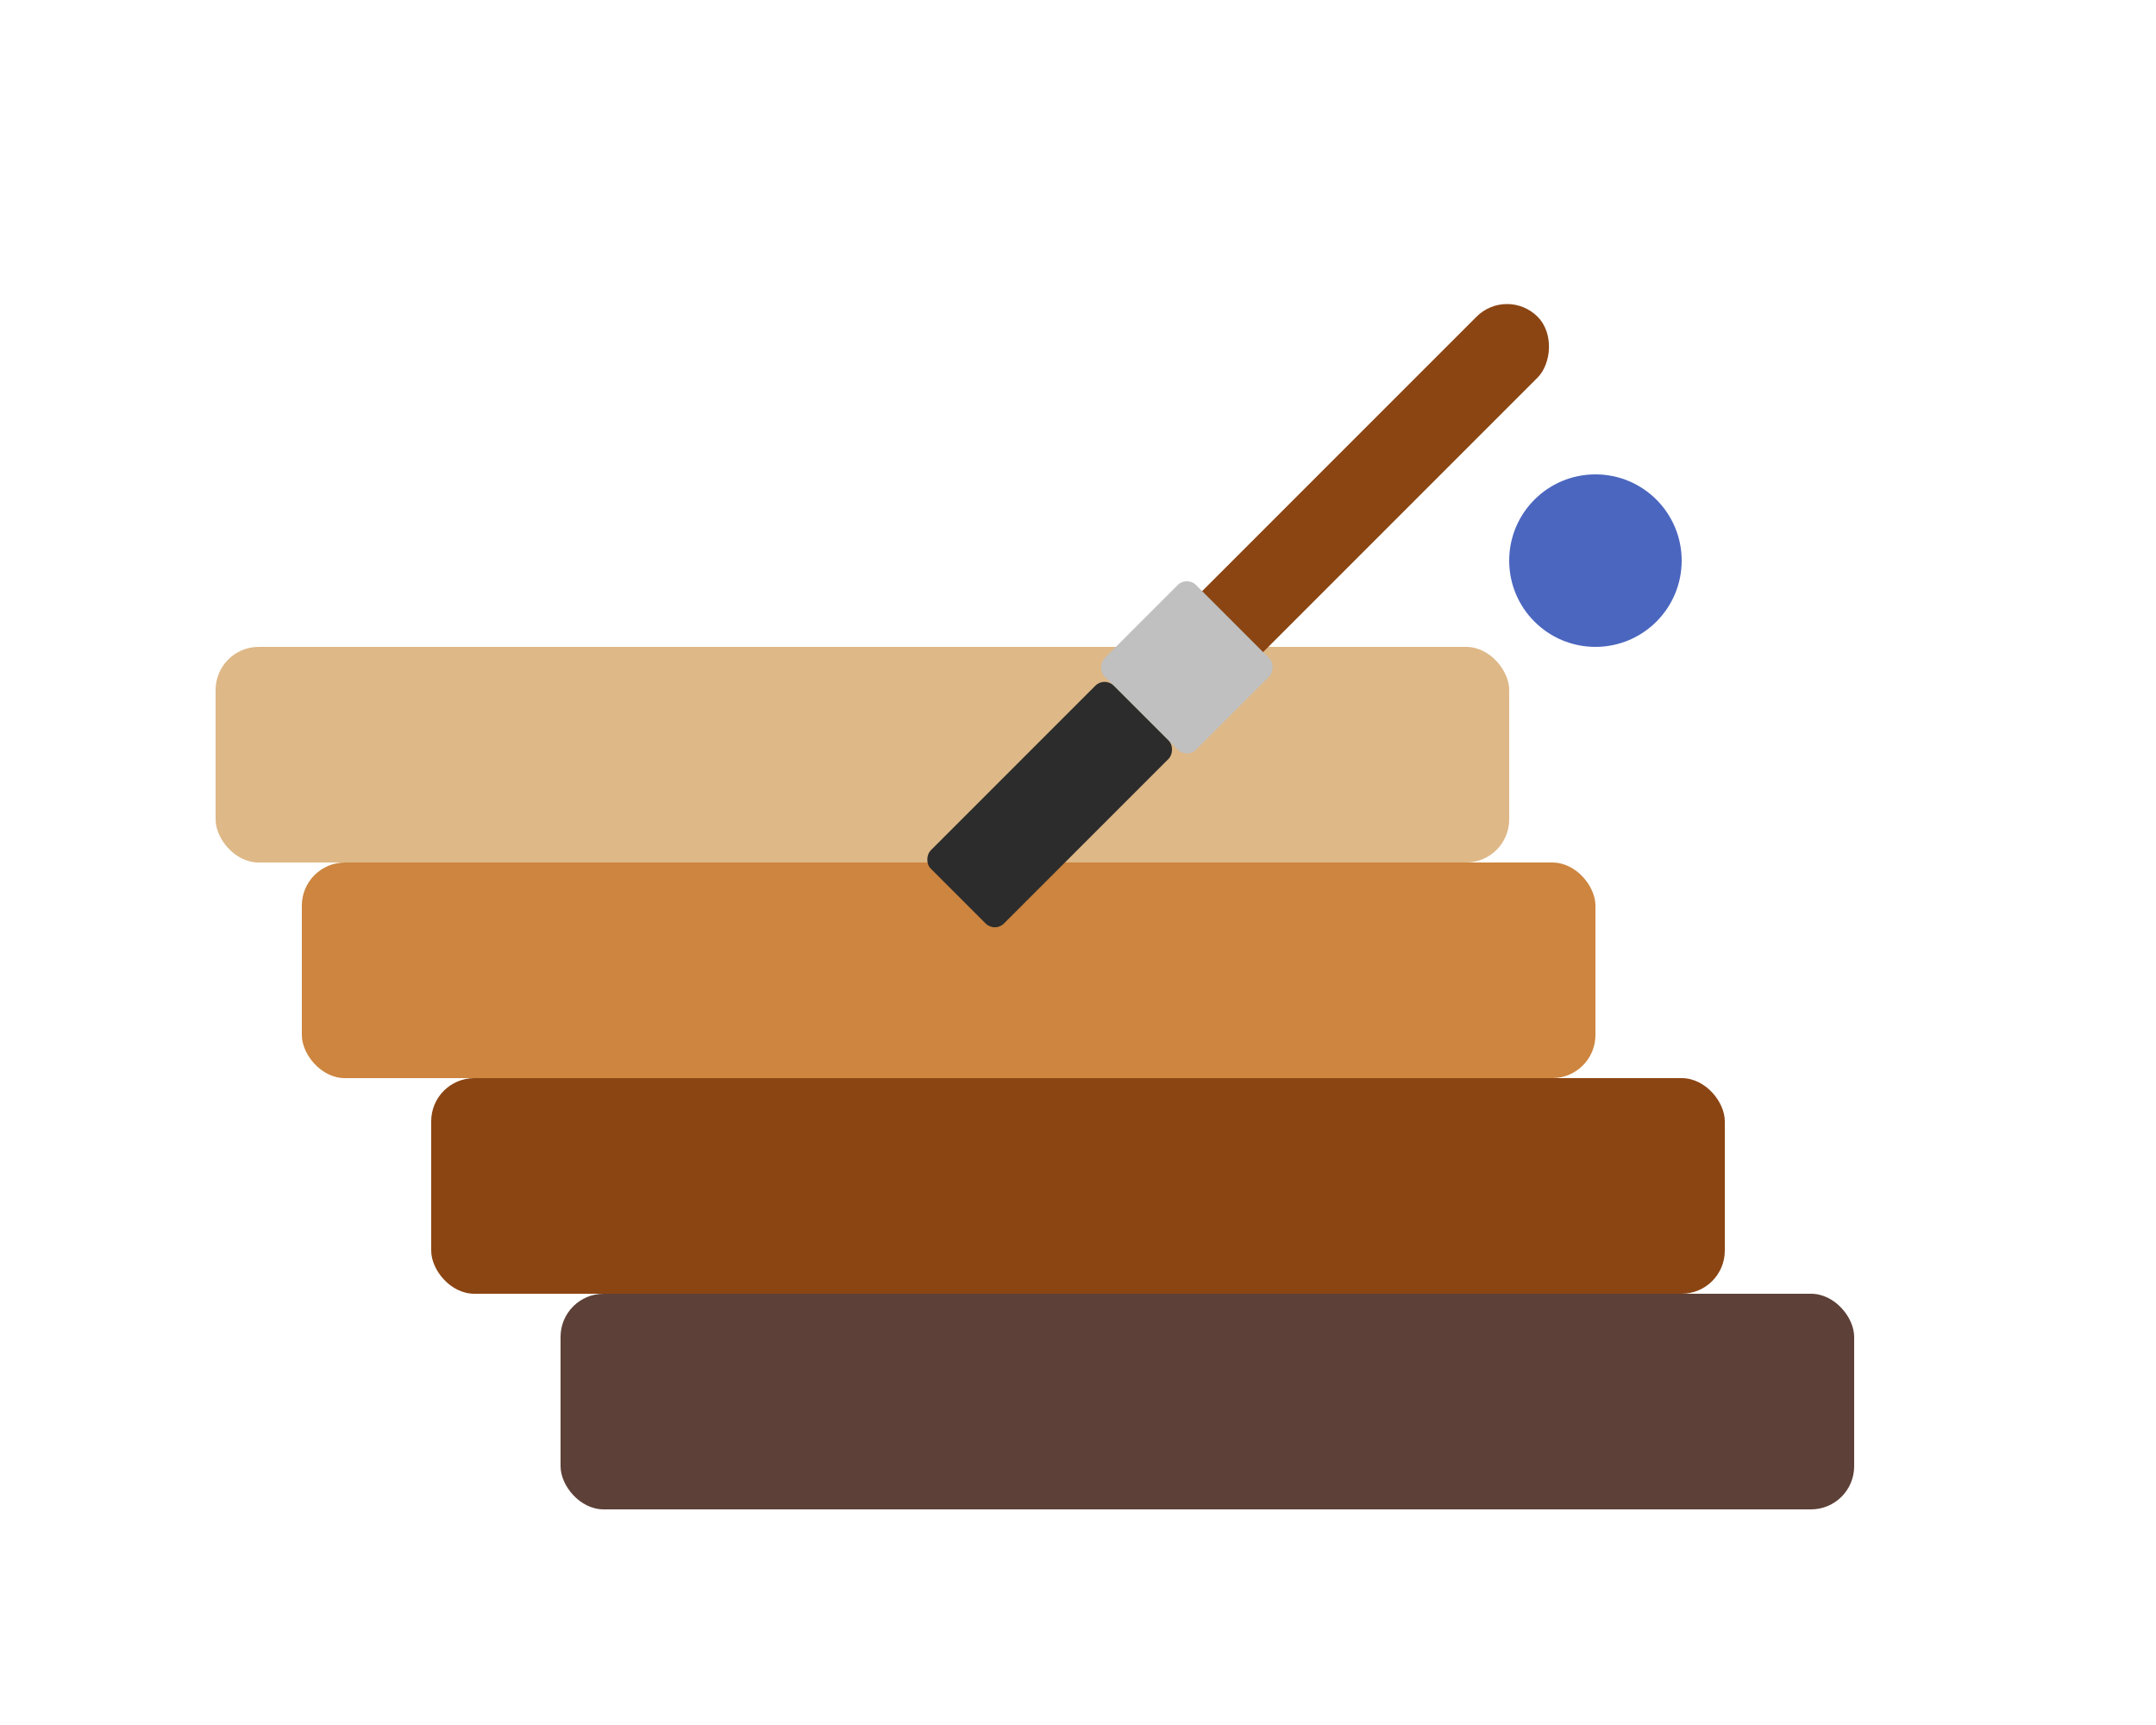
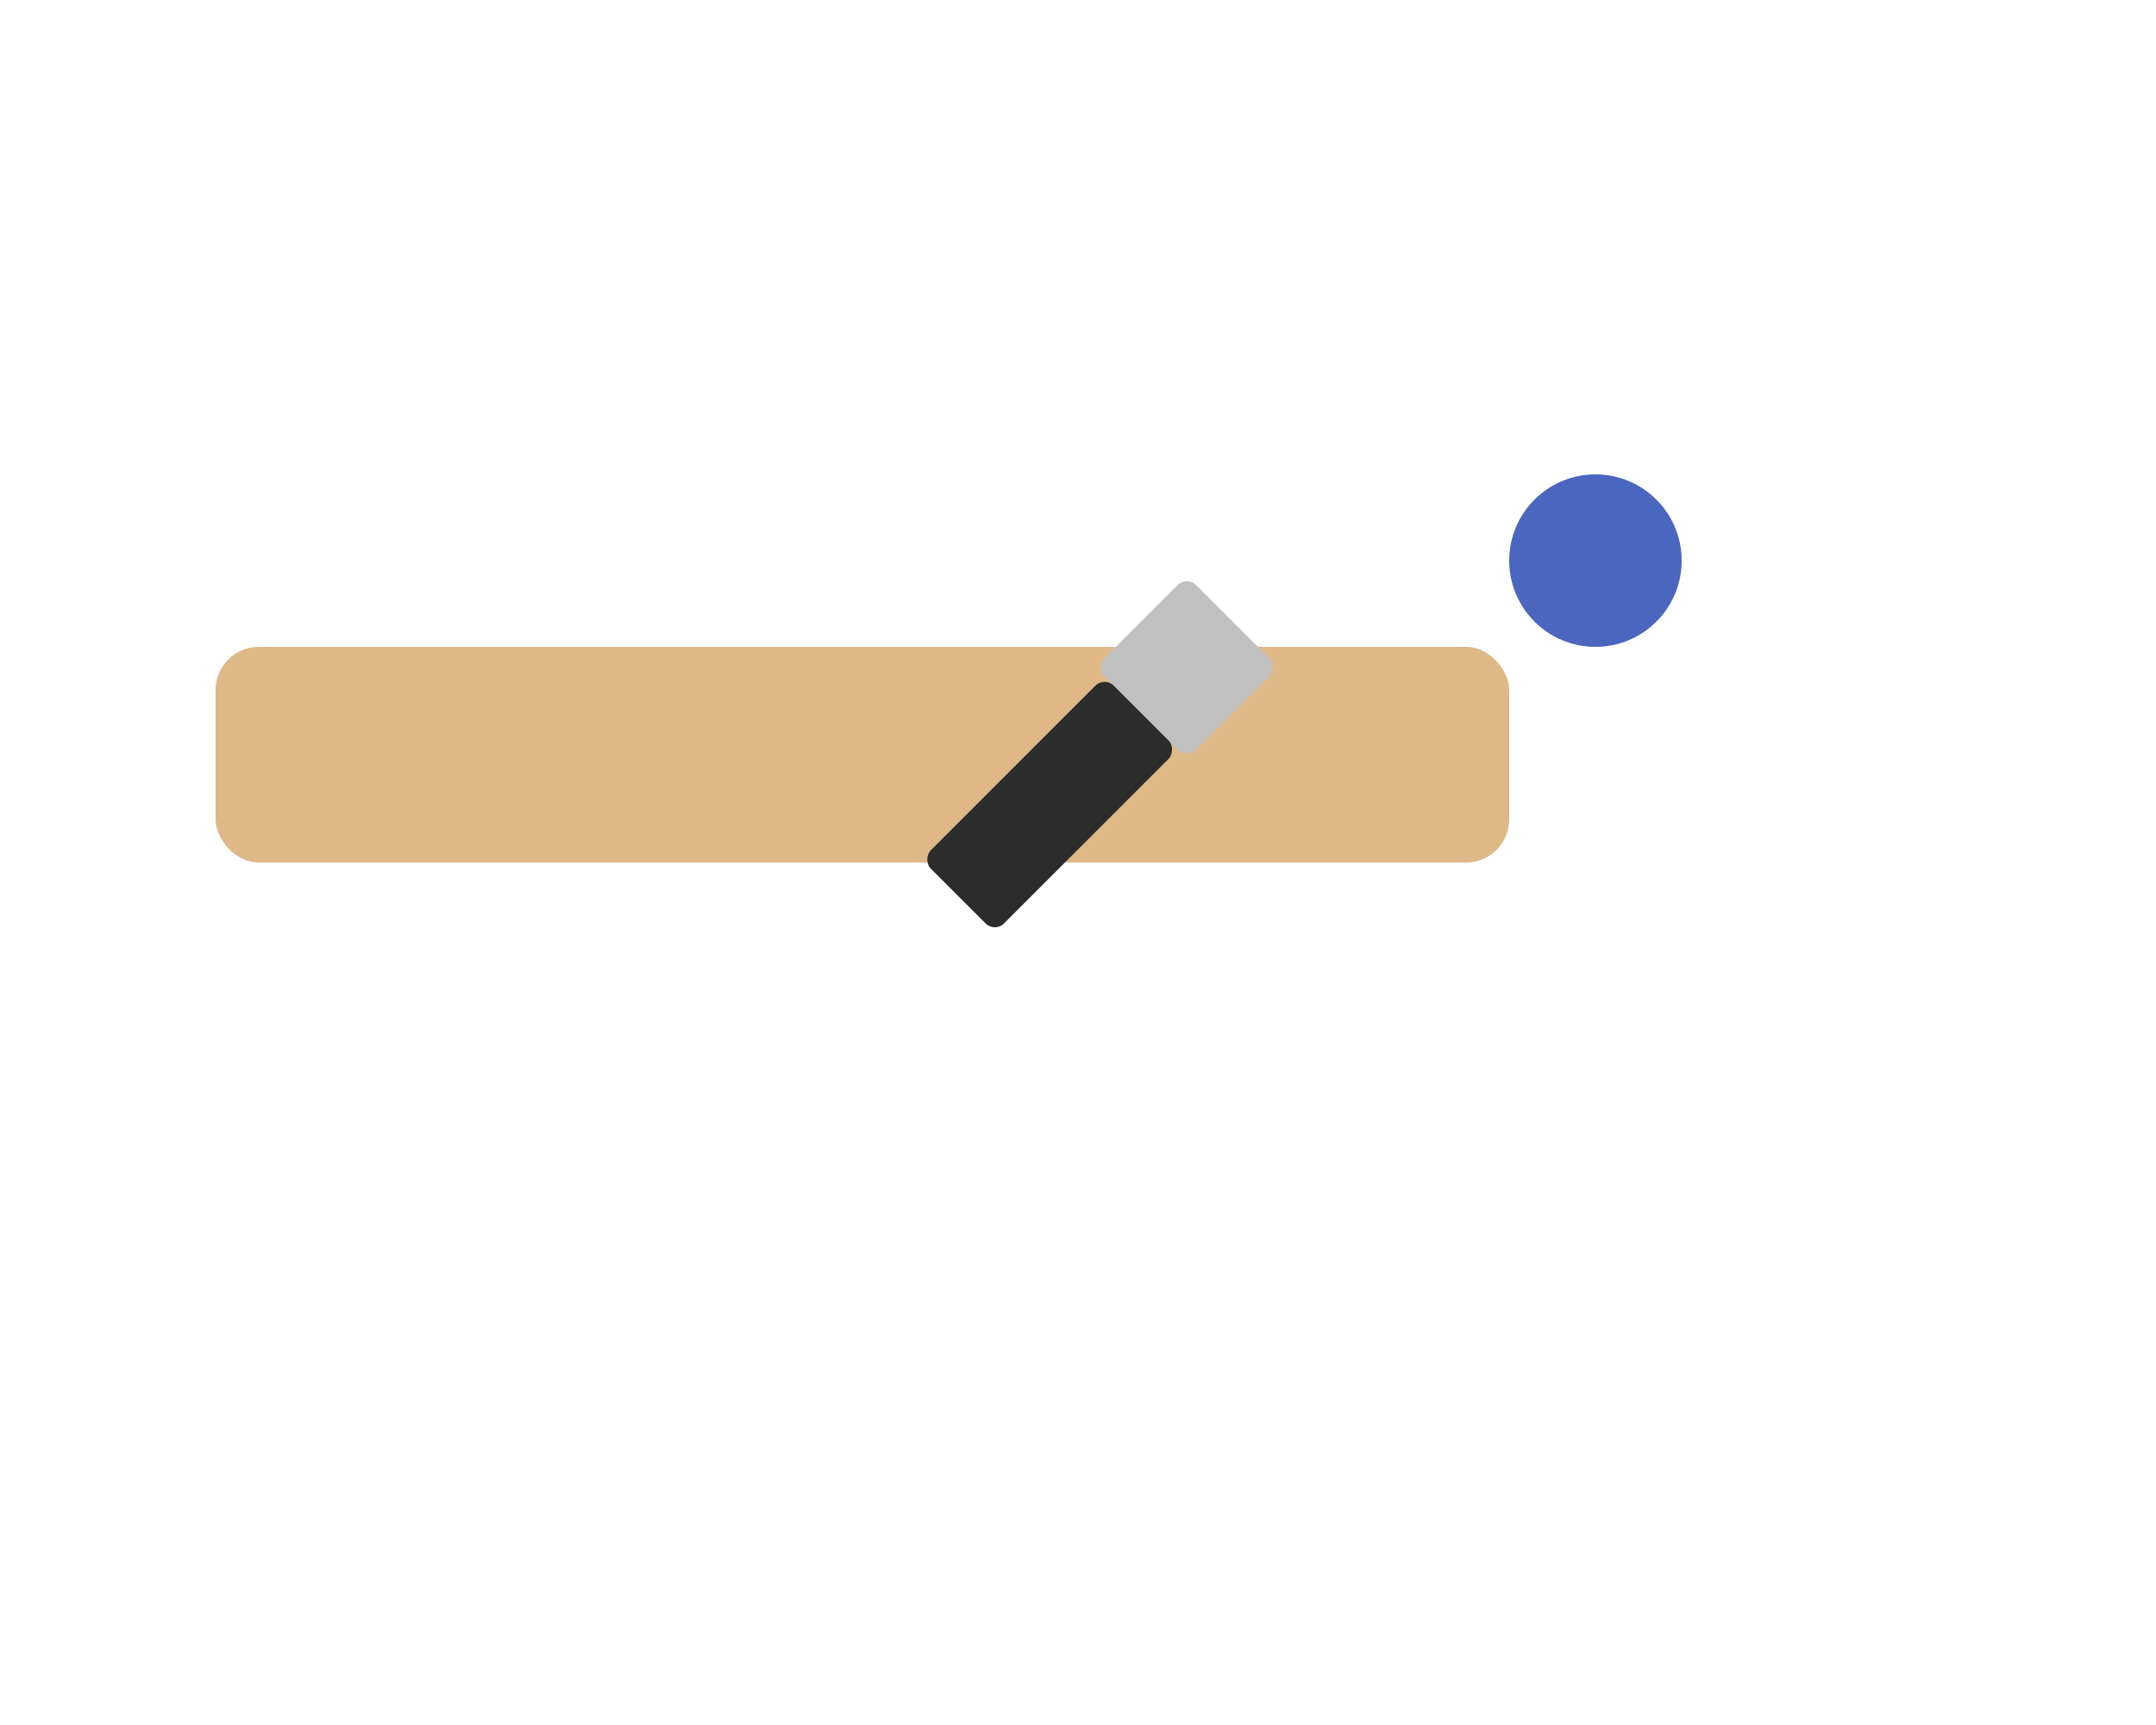
<svg xmlns="http://www.w3.org/2000/svg" viewBox="0 0 50 40">
  <g transform="translate(5, 5)">
-     <rect x="8" y="25" width="30" height="5" fill="#5d4037" rx="1" />
-     <rect x="5" y="20" width="30" height="5" fill="#8b4513" rx="1" />
-     <rect x="2" y="15" width="30" height="5" fill="#cd853f" rx="1" />
    <rect x="0" y="10" width="30" height="5" fill="#deb887" rx="1" />
    <g transform="translate(25, 8) rotate(45)">
-       <rect x="-1" y="-8" width="2" height="12" fill="#8b4513" rx="1" />
      <rect x="-1.5" y="2" width="3" height="3" fill="#c0c0c0" rx="0.3" />
      <rect x="-1.2" y="5" width="2.4" height="6" fill="#2c2c2c" rx="0.3" />
    </g>
    <circle cx="32" cy="8" r="2" fill="#1e40af" opacity="0.8" />
  </g>
</svg>